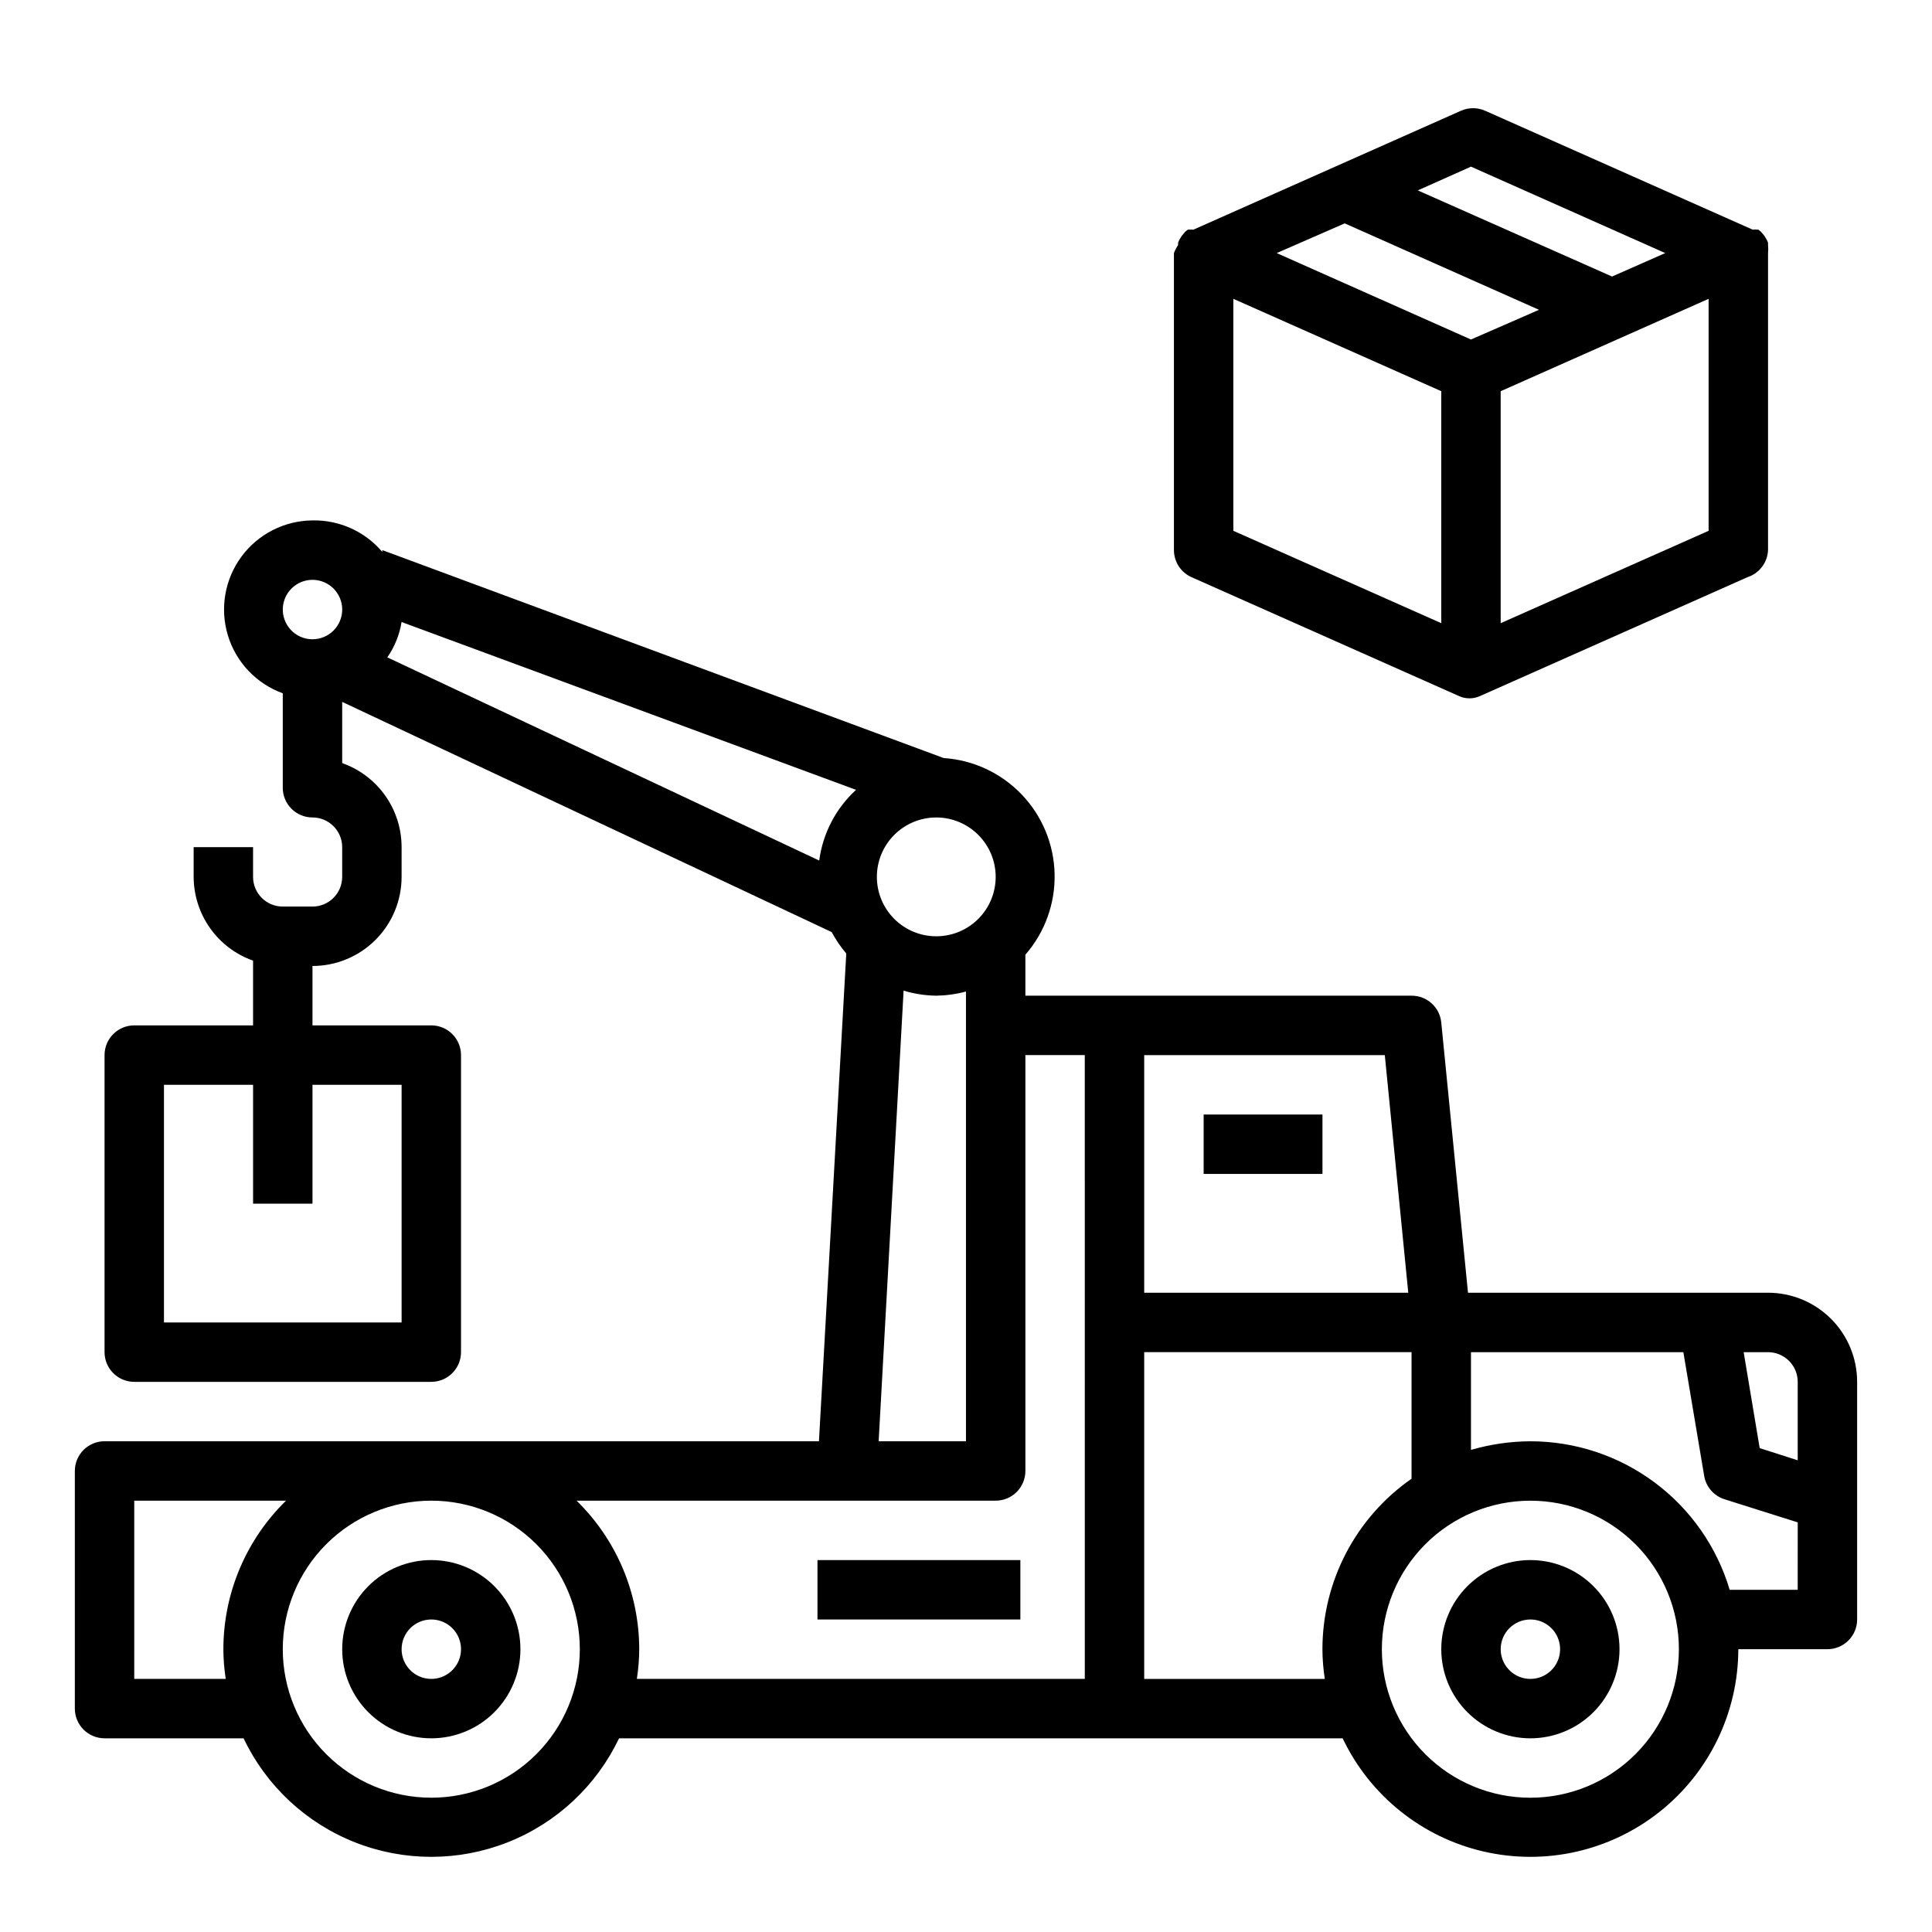
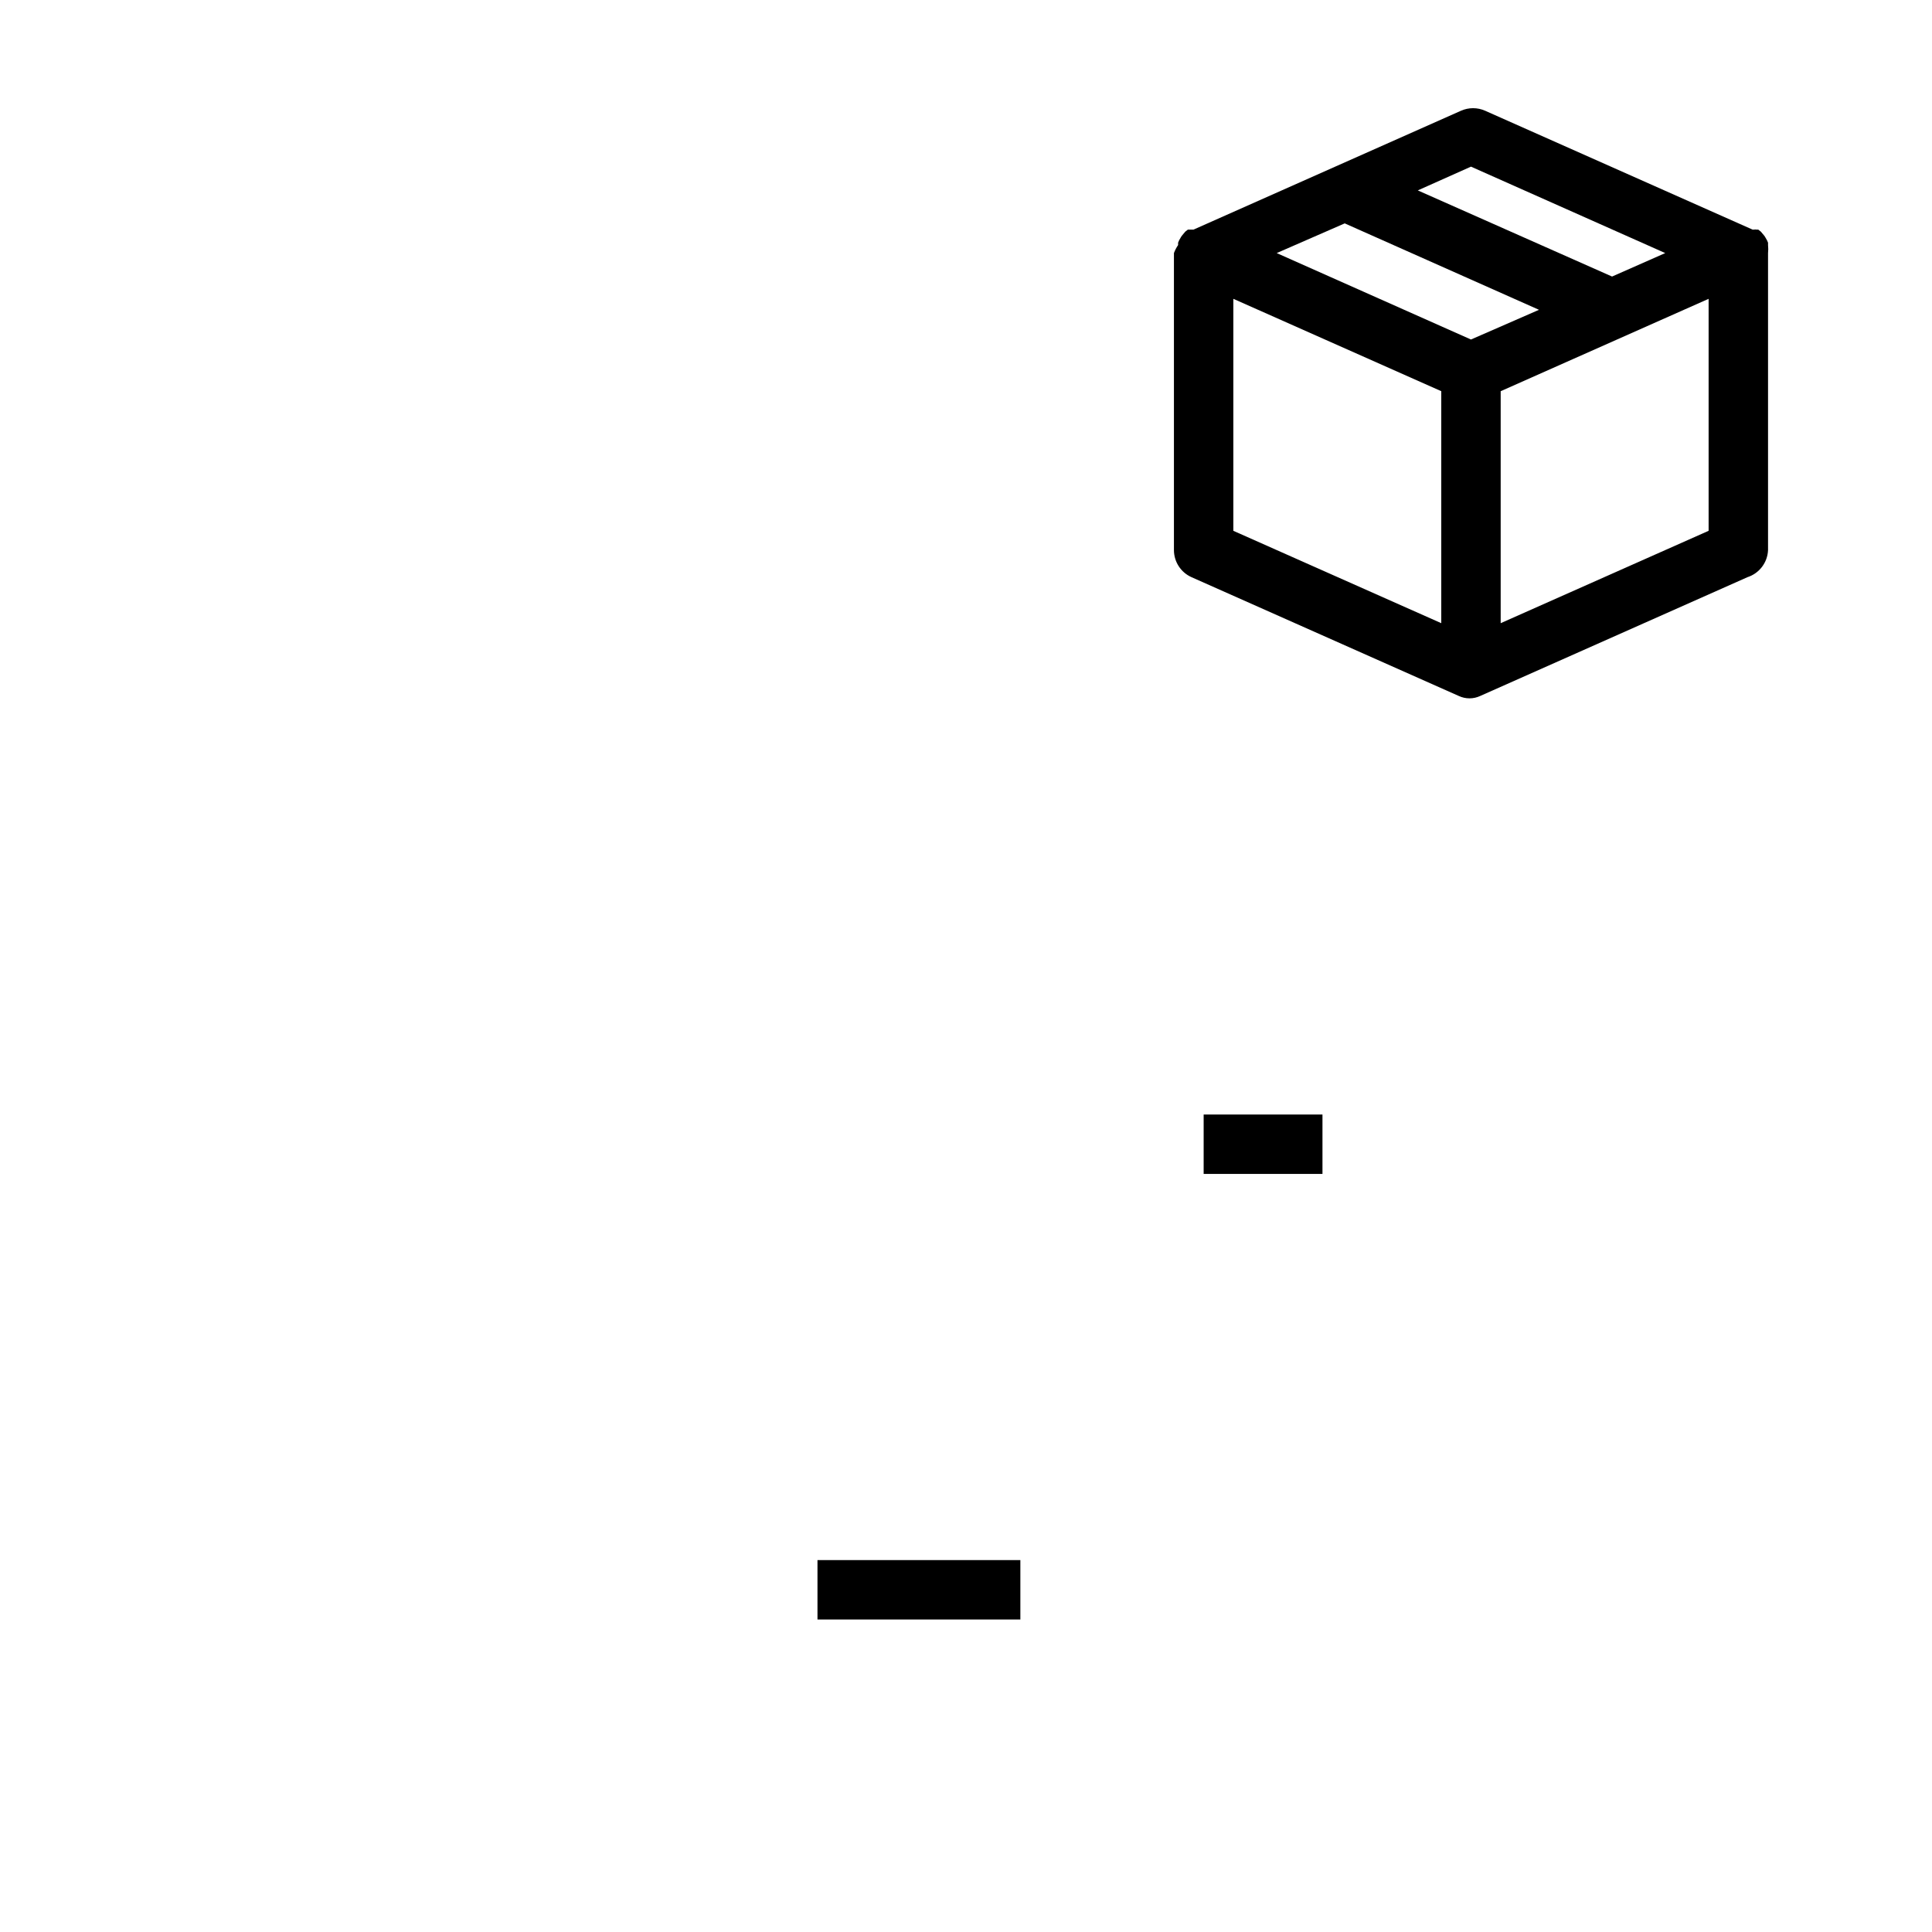
<svg xmlns="http://www.w3.org/2000/svg" fill="#000000" width="800px" height="800px" version="1.1" viewBox="144 144 512 512">
  <g>
-     <path d="m258.3 604.67c6.266 0 12.273-2.488 16.699-6.918 4.43-4.43 6.918-10.434 6.918-16.699 0-6.262-2.488-12.27-6.918-16.699-4.426-4.43-10.434-6.918-16.699-6.918-6.262 0-12.27 2.488-16.699 6.918-4.426 4.43-6.914 10.438-6.914 16.699 0 6.266 2.488 12.27 6.914 16.699 4.43 4.43 10.438 6.918 16.699 6.918zm0-31.488c3.184 0 6.055 1.918 7.273 4.859 1.219 2.941 0.547 6.328-1.707 8.578-2.25 2.25-5.637 2.926-8.578 1.707-2.941-1.219-4.859-4.09-4.859-7.273 0-4.348 3.523-7.871 7.871-7.871z" />
-     <path d="m549.57 604.67c6.266 0 12.27-2.488 16.699-6.918 4.43-4.43 6.918-10.434 6.918-16.699 0-6.262-2.488-12.27-6.918-16.699-4.43-4.43-10.434-6.918-16.699-6.918-6.262 0-12.27 2.488-16.699 6.918-4.43 4.43-6.918 10.438-6.918 16.699 0 6.266 2.488 12.27 6.918 16.699 4.43 4.43 10.438 6.918 16.699 6.918zm0-31.488c3.184 0 6.055 1.918 7.273 4.859 1.219 2.941 0.543 6.328-1.707 8.578s-5.637 2.926-8.578 1.707c-2.941-1.219-4.859-4.09-4.859-7.273 0-4.348 3.523-7.871 7.871-7.871z" />
-     <path d="m171.71 604.67h36.84c6 12.602 16.559 22.457 29.543 27.574 12.988 5.117 27.43 5.117 40.414 0 12.984-5.117 23.543-14.973 29.547-27.574h191.76c7.219 15.156 20.953 26.199 37.309 29.988 16.355 3.793 33.547-0.082 46.695-10.516 13.152-10.438 20.828-26.301 20.852-43.09h23.617c2.086 0 4.09-0.828 5.566-2.305 1.473-1.477 2.305-3.481 2.305-5.566v-62.977c0-6.262-2.488-12.27-6.918-16.699-4.43-4.43-10.438-6.918-16.699-6.918h-79.508l-7.086-71.633c-0.402-4.039-3.812-7.106-7.871-7.086h-102.34v-10.863c5.168-5.926 7.93-13.57 7.746-21.434-0.184-7.859-3.301-15.367-8.742-21.043-5.438-5.68-12.805-9.117-20.652-9.637l-148.78-55.105v0.473c-4.594-5.422-11.391-8.488-18.5-8.344-7.441 0.059-14.422 3.621-18.836 9.617-4.41 5.996-5.738 13.719-3.582 20.844 2.16 7.125 7.551 12.816 14.547 15.355v25.031c0 2.09 0.828 4.09 2.305 5.566 1.477 1.477 3.481 2.305 5.566 2.305 2.09 0 4.09 0.832 5.566 2.309 1.477 1.477 2.309 3.477 2.309 5.566v7.871c0 2.086-0.832 4.09-2.309 5.566-1.477 1.477-3.477 2.305-5.566 2.305h-7.871c-4.348 0-7.871-3.523-7.871-7.871v-7.871h-15.746v7.871c0.016 4.871 1.535 9.621 4.356 13.594 2.816 3.977 6.797 6.981 11.391 8.605v17.16h-31.488c-4.348 0-7.871 3.523-7.871 7.871v78.723c0 2.086 0.828 4.09 2.305 5.566 1.477 1.477 3.477 2.305 5.566 2.305h78.719c2.09 0 4.09-0.828 5.566-2.305 1.477-1.477 2.309-3.481 2.309-5.566v-78.723c0-2.086-0.832-4.09-2.309-5.566-1.477-1.477-3.477-2.305-5.566-2.305h-31.488v-15.742c6.266 0 12.273-2.488 16.699-6.918 4.43-4.43 6.918-10.438 6.918-16.699v-7.871c0.004-4.887-1.512-9.652-4.328-13.645-2.82-3.988-6.809-7.008-11.414-8.633v-16.219l129.73 61.008c1.074 2.023 2.367 3.926 3.856 5.668l-7.242 129.26h-189.32c-4.348 0-7.875 3.527-7.875 7.875v62.977c0 2.086 0.832 4.09 2.309 5.566 1.477 1.473 3.477 2.305 5.566 2.305zm78.719-173.18v62.977l-62.977-0.004v-62.973h23.617v31.488h15.742v-31.488zm-23.617-118.08c-3.184 0-6.055-1.918-7.269-4.859-1.219-2.941-0.547-6.328 1.703-8.578 2.254-2.254 5.641-2.926 8.582-1.707s4.859 4.09 4.859 7.273c0 2.086-0.832 4.09-2.309 5.566-1.477 1.477-3.477 2.305-5.566 2.305zm385.73 188.93c2.09 0 4.09 0.828 5.566 2.305s2.305 3.477 2.305 5.566v20.781l-10.078-3.227-4.246-25.426zm-78.719 0h56.285l5.512 32.746h-0.004c0.48 2.914 2.547 5.312 5.356 6.219l19.445 6.141-0.004 17.871h-18.027c-3.391-11.375-10.363-21.352-19.879-28.441-9.52-7.094-21.07-10.922-32.941-10.922-5.328 0.027-10.629 0.793-15.742 2.285zm15.742 39.359c10.441 0 20.449 4.148 27.832 11.527 7.383 7.383 11.527 17.395 11.527 27.832s-4.144 20.449-11.527 27.832c-7.383 7.383-17.391 11.527-27.832 11.527-10.438 0-20.449-4.144-27.832-11.527-7.379-7.383-11.527-17.395-11.527-27.832s4.148-20.449 11.527-27.832c7.383-7.379 17.395-11.527 27.832-11.527zm-102.34-118.08h63.762l6.219 62.977h-69.98zm0 78.719h70.848v33.539c-14.785 10.293-23.605 27.168-23.617 45.184 0.012 2.637 0.223 5.269 0.633 7.871h-47.863zm-55.105-141.7c4.176 0 8.18 1.66 11.133 4.613 2.953 2.953 4.613 6.957 4.613 11.133 0 4.176-1.66 8.18-4.613 11.133-2.953 2.953-6.957 4.609-11.133 4.609s-8.18-1.656-11.133-4.609c-2.949-2.953-4.609-6.957-4.609-11.133 0-4.176 1.66-8.18 4.609-11.133 2.953-2.953 6.957-4.613 11.133-4.613zm7.871 46.129 0.004 119.18h-23.145l6.613-119.42c2.809 0.848 5.723 1.301 8.656 1.34 2.66-0.043 5.305-0.41 7.875-1.102zm-38.887-34.715-114.46-53.844c1.941-2.801 3.234-6 3.777-9.367l120.44 44.477c-5.356 4.902-8.812 11.539-9.762 18.738zm7.402 169.64h39.359c2.086 0 4.09-0.828 5.566-2.305s2.305-3.481 2.305-5.566v-110.21h15.742l0.004 165.31h-118.71c0.406-2.602 0.617-5.234 0.629-7.871-0.02-14.82-6.004-29.008-16.609-39.359zm-110.21 0c10.441 0 20.453 4.148 27.832 11.527 7.383 7.383 11.531 17.395 11.531 27.832s-4.148 20.449-11.531 27.832c-7.379 7.383-17.391 11.527-27.832 11.527-10.438 0-20.449-4.144-27.832-11.527-7.379-7.383-11.527-17.395-11.527-27.832s4.148-20.449 11.527-27.832c7.383-7.379 17.395-11.527 27.832-11.527zm-78.719 0h40.227c-10.605 10.352-16.594 24.539-16.609 39.359 0.008 2.637 0.219 5.269 0.629 7.871h-24.246z" />
    <path d="m360.64 557.44h53.766v15.742h-53.766z" />
    <path d="m459.75 296.95 70.848 31.488c1.797 0.84 3.875 0.84 5.668 0l70.848-31.488h0.004c3.129-1.016 5.293-3.875 5.43-7.164v-78.719c0.078-0.707 0.078-1.418 0-2.125v-0.629c-0.16-0.445-0.375-0.867-0.629-1.262-0.129-0.254-0.289-0.492-0.473-0.707l-0.789-0.945-0.707-0.551h-0.473c-0.207-0.043-0.422-0.043-0.629 0h-0.395l-70.848-31.488c-2.055-0.922-4.402-0.922-6.457 0l-70.848 31.488h-0.395-0.629-0.473l-0.707 0.551-0.789 0.945h0.004c-0.188 0.215-0.344 0.453-0.473 0.707-0.258 0.395-0.469 0.816-0.633 1.262v0.629c-0.449 0.66-0.82 1.375-1.102 2.125v78.719c0.008 3.094 1.824 5.898 4.644 7.164zm137.05-12.281-55.105 24.48v-61.477l55.105-24.48zm-62.977-96.508 51.48 22.906-14.09 6.219-51.484-22.828zm-33.457 15.035 51.484 22.906-18.027 7.871-51.484-22.906zm-29.52 19.992 55.105 24.48v61.48l-55.105-24.48z" />
    <path d="m462.98 439.36h31.488v15.742h-31.488z" />
  </g>
</svg>